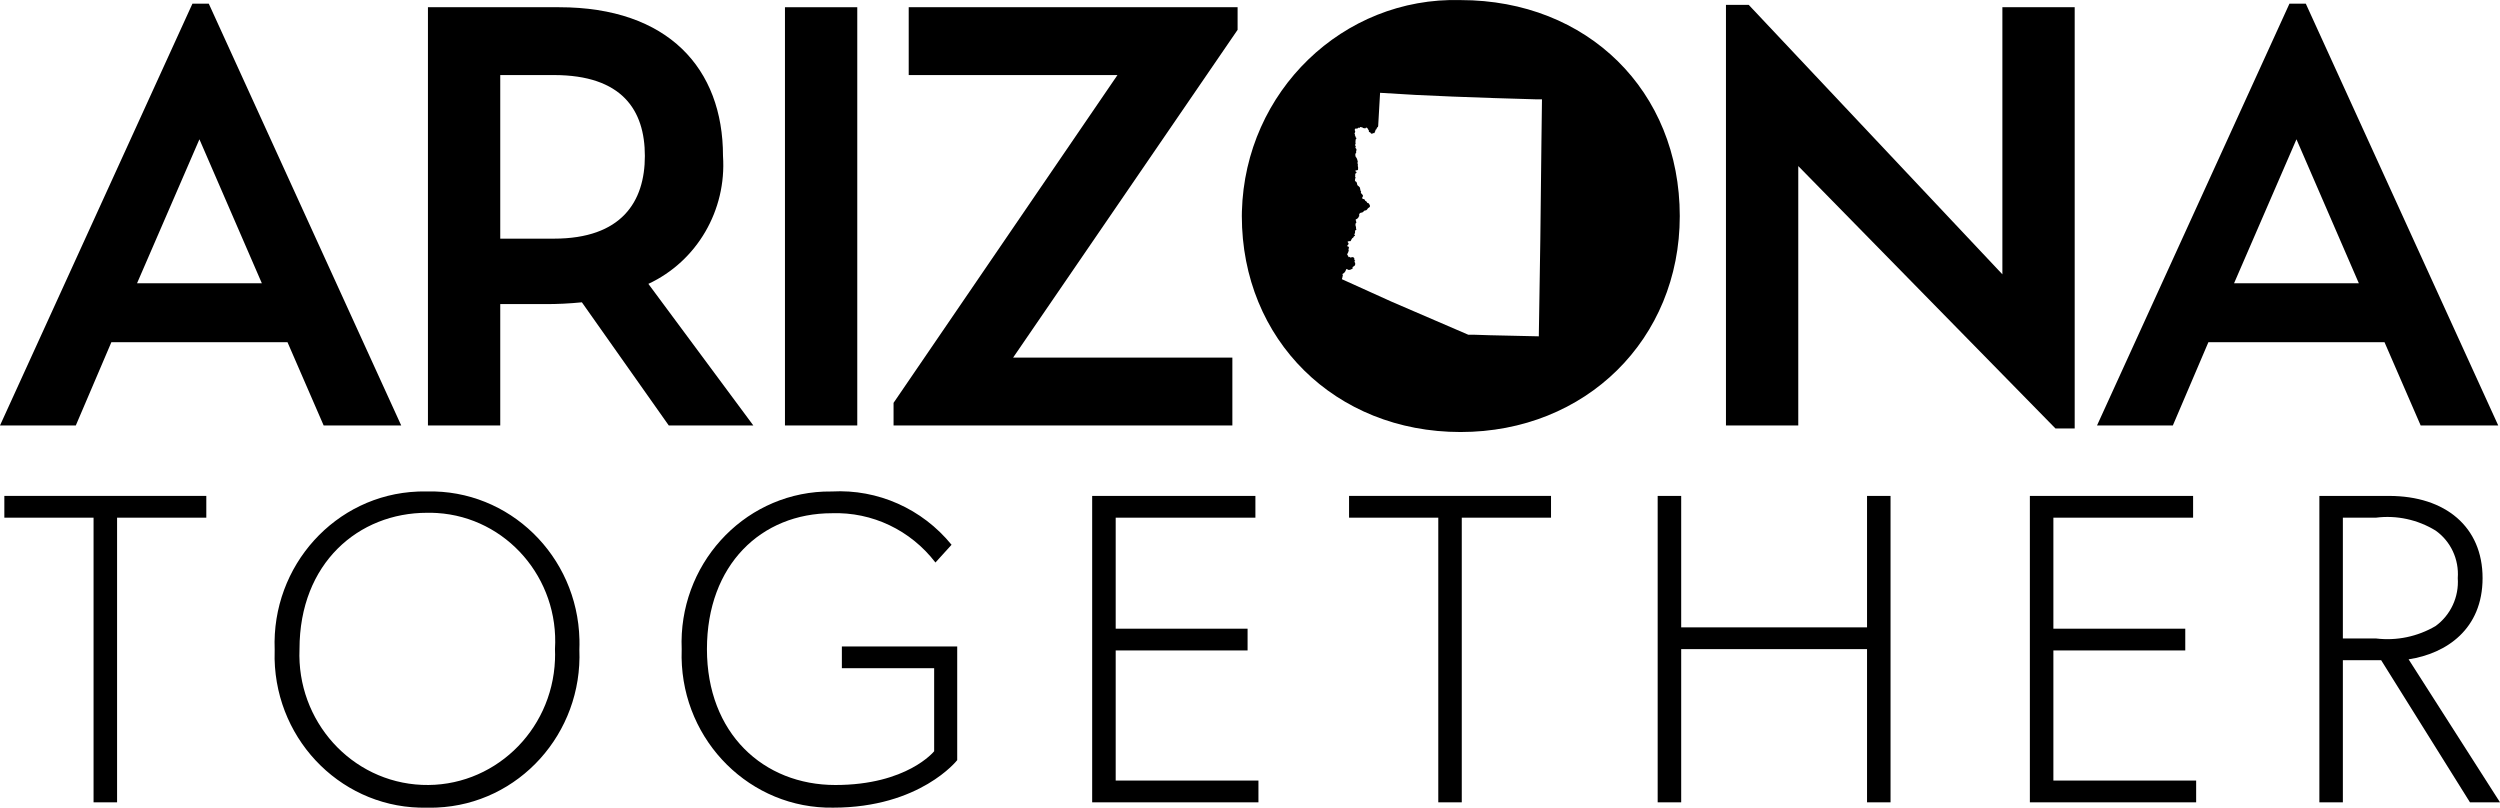
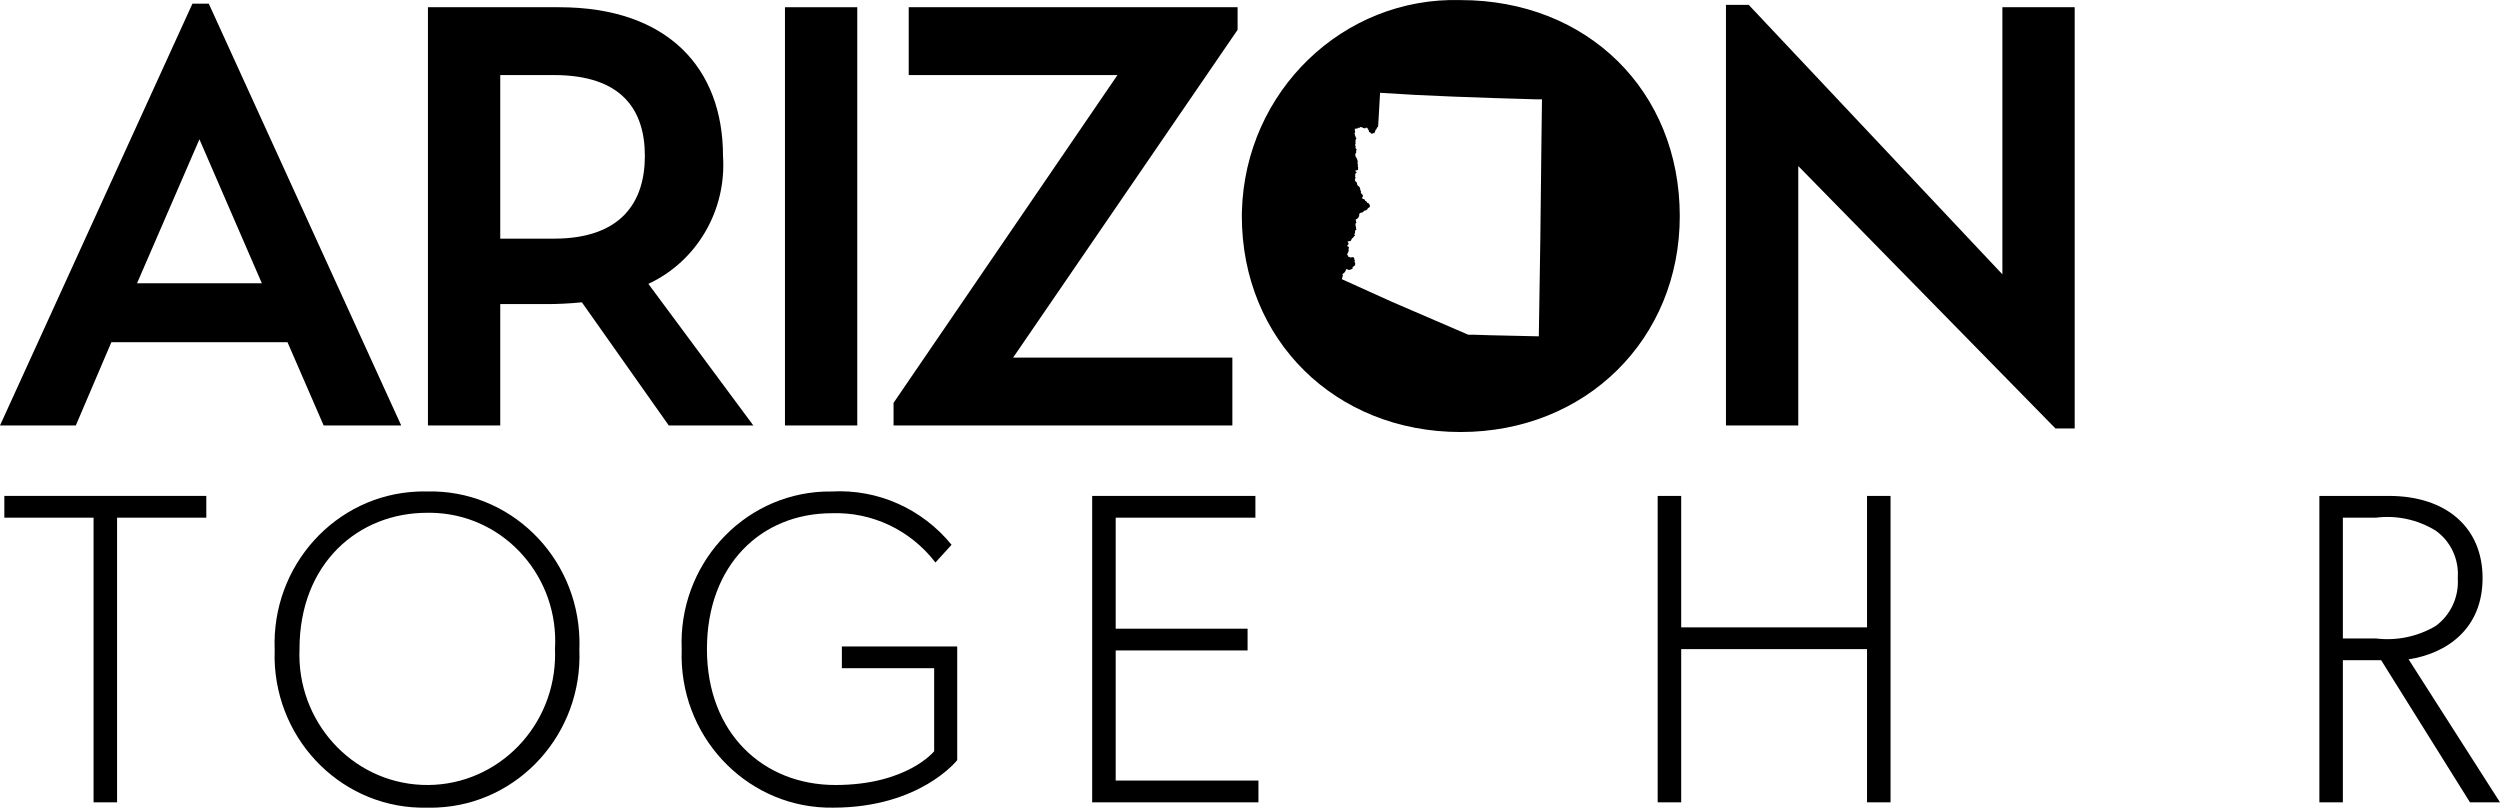
<svg xmlns="http://www.w3.org/2000/svg" width="130" height="42" viewBox="0 0 130 42" fill="none">
  <g clip-path="url(#clip0_1254_5473)">
    <path d="M10.728 26.919H6.088V41.721H4.865V26.919H0.226V25.787H10.728V26.919H10.728Z" fill="black" />
    <path d="M22.205 41.998C17.925 42.097 14.376 38.637 14.279 34.27C14.276 34.106 14.277 33.941 14.283 33.777C14.114 29.413 17.444 25.734 21.722 25.561C21.883 25.554 22.044 25.553 22.205 25.556C26.478 25.45 30.027 28.898 30.131 33.258C30.135 33.431 30.134 33.604 30.127 33.777C30.304 38.134 26.985 41.813 22.714 41.993C22.545 42 22.375 42.002 22.205 41.998ZM22.205 26.665C18.652 26.665 15.574 29.274 15.574 33.754C15.421 37.497 18.271 40.658 21.94 40.814C25.608 40.97 28.706 38.062 28.859 34.319C28.867 34.131 28.867 33.942 28.859 33.754C29.082 30.073 26.338 26.904 22.73 26.677C22.555 26.666 22.38 26.662 22.205 26.665V26.665V26.665Z" fill="black" />
    <path d="M49.775 39.527C49.775 39.527 47.851 41.998 43.325 41.998C39.037 42.065 35.508 38.573 35.443 34.199C35.441 34.051 35.442 33.902 35.448 33.754C35.269 29.413 38.573 25.746 42.828 25.563C42.971 25.557 43.114 25.555 43.257 25.557C45.644 25.426 47.952 26.453 49.481 28.328L48.643 29.251C47.353 27.567 45.351 26.615 43.257 26.688C39.59 26.688 36.761 29.366 36.761 33.754C36.761 38.141 39.703 40.82 43.438 40.82C47.172 40.82 48.576 39.065 48.576 39.065V34.747H43.777V33.615H49.775V39.527Z" fill="black" />
    <path d="M65.439 41.721H56.793V25.788H65.281V26.919H58.016V32.692H64.874V33.823H58.016V40.589H65.439V41.721V41.721Z" fill="black" />
-     <path d="M80.653 26.919H76.012V41.721H74.791V26.919H70.151V25.787H80.653V26.919Z" fill="black" />
    <path d="M98.308 41.721H97.086V33.754H87.422V41.721H86.199V25.788H87.422V32.623H97.086V25.788H98.308L98.308 41.721Z" fill="black" />
-     <path d="M114.2 41.721H105.553V25.788H114.041V26.919H106.776V32.692H113.634V33.823H106.776V40.589H114.2L114.2 41.721Z" fill="black" />
    <path d="M130 41.721H128.438L123.821 34.331H121.829V41.721H120.607V25.788H124.228C127.171 25.788 129.094 27.404 129.094 30.06C129.094 32.715 127.215 33.985 125.247 34.285L130 41.721ZM126.65 27.589C125.719 27.019 124.627 26.783 123.549 26.919H121.829V33.2H123.549C124.624 33.332 125.712 33.105 126.65 32.554C127.434 31.984 127.872 31.039 127.804 30.06C127.876 29.085 127.437 28.145 126.65 27.589L126.65 27.589Z" fill="black" />
    <path d="M10.37 7.243L13.616 14.73H7.126L10.37 7.243ZM10.007 0.19L0 22.124H3.942L5.792 17.793H14.949L16.83 22.124H20.863L10.856 0.19H10.007Z" fill="black" />
    <path d="M26.013 3.903V12.41H28.803C32.32 12.41 33.533 10.492 33.533 8.11C33.533 5.728 32.35 3.903 28.803 3.903L26.013 3.903ZM22.253 0.376H29.076C34.746 0.376 37.596 3.562 37.596 8.11C37.787 10.936 36.241 13.586 33.715 14.761L39.173 22.124H34.776L30.258 15.72C29.623 15.784 28.986 15.815 28.348 15.813H26.013V22.124H22.253L22.253 0.376Z" fill="black" />
    <path d="M44.578 0.376H40.818V22.124H44.578V0.376Z" fill="black" />
    <path d="M64.355 0.376V1.551L52.681 18.597H64.083V22.124H46.465V20.948L58.109 3.902H47.253V0.376H64.355Z" fill="black" />
-     <path d="M89.75 0.252V22.124H93.51V8.635L106.883 22.279H107.884V0.376H104.124V14.265L90.933 0.252H89.75Z" fill="black" />
-     <path d="M119.416 7.243L122.66 14.73H116.171L119.416 7.243ZM119.052 0.19L109.045 22.124H112.988L114.837 17.793H123.994L125.875 22.124H129.908L119.901 0.19H119.052Z" fill="black" />
+     <path d="M89.75 0.252V22.124H93.51V8.635L106.883 22.279H107.884V0.376H104.124V14.265L90.933 0.252Z" fill="black" />
    <path d="M80.155 7.325L80.097 12.432L80.018 17.489L77.465 17.432L76.648 17.406L76.349 17.405L72.371 15.691L69.78 14.519C69.784 14.493 69.789 14.468 69.795 14.443C69.802 14.431 69.809 14.418 69.814 14.406C69.817 14.393 69.809 14.368 69.811 14.355C69.814 14.344 69.834 14.324 69.833 14.312C69.832 14.3 69.807 14.283 69.806 14.271C69.808 14.258 69.814 14.245 69.823 14.235C69.831 14.228 69.853 14.223 69.861 14.217C69.885 14.199 69.907 14.178 69.927 14.155C69.942 14.135 69.955 14.113 69.967 14.091C69.973 14.078 69.989 14.037 69.989 14.037C69.994 14.026 69.991 14.016 69.996 14.008C70.004 13.999 70.015 13.994 70.026 13.992C70.039 13.992 70.052 13.995 70.063 14.001C70.075 14.006 70.092 14.027 70.104 14.032C70.117 14.034 70.129 14.035 70.142 14.035C70.166 14.037 70.189 14.036 70.213 14.032C70.225 14.027 70.241 14.004 70.252 13.999C70.265 13.994 70.293 14 70.305 13.994C70.318 13.986 70.329 13.974 70.336 13.96C70.342 13.944 70.326 13.907 70.334 13.891C70.341 13.877 70.374 13.864 70.387 13.855C70.411 13.84 70.434 13.822 70.454 13.802C70.465 13.774 70.472 13.745 70.472 13.715C70.472 13.697 70.468 13.679 70.463 13.662C70.457 13.646 70.424 13.623 70.426 13.606C70.427 13.59 70.47 13.576 70.469 13.56C70.469 13.546 70.433 13.535 70.427 13.522C70.421 13.509 70.431 13.478 70.428 13.463C70.425 13.44 70.417 13.419 70.404 13.4C70.385 13.386 70.363 13.377 70.341 13.373C70.326 13.368 70.31 13.367 70.294 13.368C70.283 13.371 70.268 13.393 70.257 13.396C70.242 13.397 70.227 13.394 70.213 13.388C70.203 13.382 70.194 13.353 70.183 13.352C70.172 13.351 70.16 13.379 70.15 13.379C70.141 13.379 70.127 13.364 70.121 13.357C70.111 13.344 70.104 13.309 70.095 13.295C70.087 13.281 70.057 13.26 70.053 13.244C70.054 13.227 70.058 13.21 70.066 13.195C70.073 13.175 70.097 13.14 70.105 13.12C70.119 13.091 70.129 13.06 70.135 13.029C70.135 13.012 70.119 12.982 70.12 12.965C70.124 12.947 70.13 12.93 70.137 12.912C70.141 12.896 70.144 12.879 70.144 12.862C70.141 12.849 70.134 12.836 70.126 12.826C70.117 12.82 70.094 12.824 70.085 12.819C70.075 12.813 70.055 12.799 70.054 12.788C70.053 12.771 70.082 12.748 70.092 12.735C70.101 12.721 70.127 12.697 70.129 12.68C70.126 12.66 70.119 12.641 70.108 12.625C70.101 12.611 70.07 12.592 70.072 12.577C70.073 12.566 70.098 12.556 70.108 12.552C70.129 12.542 70.151 12.537 70.174 12.536C70.18 12.537 70.191 12.55 70.198 12.549C70.216 12.544 70.231 12.534 70.243 12.52C70.253 12.501 70.262 12.481 70.27 12.46C70.283 12.434 70.3 12.409 70.318 12.386C70.329 12.376 70.357 12.367 70.367 12.357C70.379 12.344 70.388 12.306 70.401 12.293C70.406 12.288 70.412 12.284 70.419 12.281C70.429 12.274 70.459 12.268 70.462 12.255C70.466 12.237 70.423 12.211 70.422 12.192C70.422 12.176 70.446 12.15 70.452 12.134C70.458 12.115 70.462 12.095 70.465 12.075C70.467 12.052 70.454 12.003 70.466 11.984C70.472 11.975 70.498 11.973 70.507 11.966C70.515 11.96 70.532 11.945 70.534 11.935C70.537 11.918 70.512 11.887 70.509 11.87C70.507 11.854 70.516 11.822 70.514 11.806C70.512 11.791 70.495 11.764 70.491 11.749C70.486 11.727 70.484 11.704 70.484 11.681C70.484 11.655 70.49 11.63 70.5 11.606C70.505 11.599 70.527 11.595 70.531 11.587C70.536 11.572 70.515 11.541 70.515 11.525C70.514 11.515 70.525 11.493 70.522 11.483C70.519 11.475 70.5 11.467 70.496 11.46C70.491 11.446 70.491 11.43 70.495 11.416C70.5 11.408 70.52 11.401 70.529 11.397C70.537 11.393 70.555 11.386 70.563 11.381C70.586 11.366 70.607 11.348 70.626 11.327C70.636 11.313 70.645 11.277 70.655 11.263C70.661 11.255 70.679 11.244 70.682 11.235C70.687 11.221 70.671 11.19 70.673 11.175C70.676 11.15 70.685 11.126 70.698 11.104C70.717 11.085 70.739 11.07 70.764 11.061C70.78 11.055 70.815 11.057 70.831 11.051C70.852 11.042 70.871 11.031 70.888 11.017C70.899 11.007 70.915 10.979 70.927 10.969C70.938 10.962 70.949 10.955 70.961 10.95C70.98 10.943 71.024 10.943 71.042 10.934C71.058 10.924 71.073 10.911 71.086 10.896C71.098 10.882 71.129 10.836 71.131 10.834C71.133 10.833 71.176 10.8 71.191 10.789C71.2 10.782 71.224 10.773 71.23 10.763C71.236 10.745 71.238 10.726 71.237 10.707C71.237 10.688 71.233 10.669 71.227 10.65C71.222 10.64 71.201 10.627 71.195 10.618C71.188 10.607 71.184 10.58 71.174 10.572C71.16 10.559 71.116 10.563 71.101 10.55C71.089 10.541 71.082 10.51 71.073 10.498C71.061 10.483 71.046 10.47 71.03 10.459C71.022 10.453 71 10.45 70.993 10.443C70.983 10.433 70.98 10.402 70.972 10.391C70.961 10.377 70.947 10.364 70.93 10.355C70.917 10.349 70.884 10.352 70.87 10.346C70.857 10.34 70.846 10.33 70.838 10.317C70.834 10.294 70.836 10.27 70.844 10.248C70.849 10.235 70.874 10.214 70.876 10.2C70.875 10.178 70.87 10.157 70.859 10.138C70.839 10.111 70.817 10.085 70.793 10.062C70.785 10.052 70.763 10.036 70.761 10.023C70.76 10.011 70.781 9.991 70.78 9.979C70.779 9.959 70.75 9.926 70.744 9.907C70.737 9.886 70.733 9.841 70.728 9.819C70.725 9.795 70.719 9.77 70.711 9.747C70.695 9.725 70.676 9.705 70.655 9.687C70.636 9.675 70.617 9.661 70.599 9.647C70.587 9.629 70.578 9.61 70.571 9.59C70.565 9.571 70.564 9.53 70.558 9.511C70.551 9.491 70.54 9.472 70.527 9.455C70.516 9.443 70.481 9.435 70.471 9.422C70.463 9.407 70.458 9.391 70.456 9.374C70.458 9.34 70.464 9.306 70.474 9.273C70.477 9.26 70.492 9.235 70.49 9.222C70.488 9.212 70.466 9.2 70.464 9.189C70.461 9.178 70.473 9.157 70.474 9.146C70.475 9.127 70.474 9.108 70.469 9.09C70.47 9.076 70.472 9.063 70.475 9.05C70.48 9.035 70.487 9.022 70.495 9.01C70.502 9.003 70.524 9.003 70.531 8.996C70.538 8.985 70.541 8.973 70.54 8.96C70.536 8.947 70.529 8.936 70.519 8.928C70.512 8.922 70.493 8.922 70.487 8.916C70.481 8.907 70.478 8.896 70.479 8.885C70.484 8.872 70.493 8.861 70.505 8.854C70.516 8.85 70.539 8.861 70.551 8.859C70.57 8.857 70.589 8.851 70.606 8.84C70.615 8.827 70.621 8.811 70.623 8.795C70.625 8.781 70.617 8.752 70.618 8.737C70.618 8.727 70.623 8.706 70.622 8.696C70.621 8.68 70.607 8.652 70.605 8.637C70.602 8.613 70.613 8.563 70.609 8.538C70.606 8.523 70.588 8.496 70.587 8.481C70.585 8.462 70.605 8.425 70.605 8.406C70.6 8.371 70.591 8.336 70.578 8.303C70.569 8.274 70.558 8.246 70.545 8.218C70.534 8.199 70.501 8.168 70.492 8.148C70.482 8.12 70.477 8.091 70.476 8.061C70.475 8.033 70.479 8.006 70.489 7.979C70.494 7.97 70.514 7.96 70.519 7.951C70.528 7.929 70.513 7.879 70.518 7.856C70.521 7.841 70.54 7.814 70.541 7.799C70.54 7.776 70.534 7.754 70.524 7.735C70.516 7.72 70.478 7.703 70.475 7.686C70.473 7.676 70.489 7.659 70.492 7.649C70.498 7.635 70.501 7.62 70.501 7.606C70.498 7.594 70.476 7.581 70.471 7.57C70.466 7.554 70.465 7.536 70.468 7.52C70.471 7.506 70.492 7.486 70.494 7.472C70.492 7.45 70.488 7.427 70.483 7.405C70.482 7.386 70.486 7.349 70.487 7.33C70.486 7.302 70.488 7.275 70.495 7.248C70.499 7.239 70.517 7.231 70.522 7.223C70.53 7.209 70.534 7.194 70.534 7.178C70.529 7.163 70.494 7.147 70.487 7.132C70.481 7.118 70.488 7.085 70.482 7.071C70.477 7.062 70.456 7.052 70.453 7.042C70.45 7.031 70.465 7.008 70.462 6.997C70.46 6.985 70.436 6.971 70.434 6.959C70.431 6.939 70.456 6.902 70.461 6.882C70.467 6.867 70.471 6.852 70.472 6.836C70.471 6.819 70.449 6.789 70.447 6.772C70.445 6.747 70.45 6.723 70.461 6.701C70.472 6.692 70.484 6.686 70.498 6.683C70.514 6.68 70.546 6.69 70.562 6.688C70.577 6.684 70.591 6.678 70.604 6.671C70.616 6.663 70.633 6.634 70.647 6.633C70.658 6.633 70.674 6.662 70.685 6.66C70.699 6.657 70.706 6.621 70.718 6.614C70.737 6.606 70.759 6.603 70.779 6.606C70.793 6.608 70.816 6.629 70.829 6.632C70.838 6.634 70.859 6.627 70.867 6.632C70.876 6.637 70.877 6.663 70.886 6.667C70.898 6.672 70.923 6.649 70.936 6.652C70.946 6.655 70.955 6.678 70.964 6.681C70.977 6.682 70.989 6.679 71 6.673C71.01 6.667 71.019 6.641 71.03 6.636C71.046 6.632 71.062 6.633 71.078 6.639C71.097 6.654 71.114 6.673 71.126 6.694C71.134 6.706 71.146 6.734 71.153 6.747C71.164 6.759 71.174 6.773 71.182 6.787C71.185 6.799 71.177 6.825 71.18 6.838C71.184 6.848 71.189 6.857 71.196 6.865C71.207 6.874 71.239 6.874 71.25 6.882C71.264 6.893 71.278 6.93 71.292 6.941C71.307 6.95 71.325 6.955 71.343 6.956C71.36 6.954 71.388 6.928 71.405 6.923C71.42 6.92 71.453 6.931 71.466 6.922C71.481 6.911 71.484 6.869 71.493 6.853C71.499 6.84 71.52 6.82 71.523 6.807C71.527 6.796 71.516 6.77 71.521 6.759C71.527 6.747 71.556 6.739 71.565 6.729C71.573 6.716 71.58 6.702 71.585 6.687C71.591 6.67 71.597 6.653 71.606 6.636C71.615 6.624 71.644 6.611 71.652 6.598C71.658 6.584 71.662 6.569 71.665 6.554L71.764 4.826L73.628 4.937L75.534 5.022L77.665 5.099L79.838 5.164L80.183 5.165L80.155 7.325ZM75.947 0.004C69.834 -0.165 64.745 4.754 64.579 10.99C64.577 11.071 64.576 11.153 64.575 11.235C64.575 17.669 69.427 22.465 75.947 22.465C82.466 22.465 87.348 17.638 87.348 11.235C87.348 4.738 82.557 0.004 75.947 0.004" fill="black" />
  </g>
  <defs>
    <clipPath id="clip0_1254_5473">
      <rect width="130" height="42" fill="white" />
    </clipPath>
  </defs>
</svg>